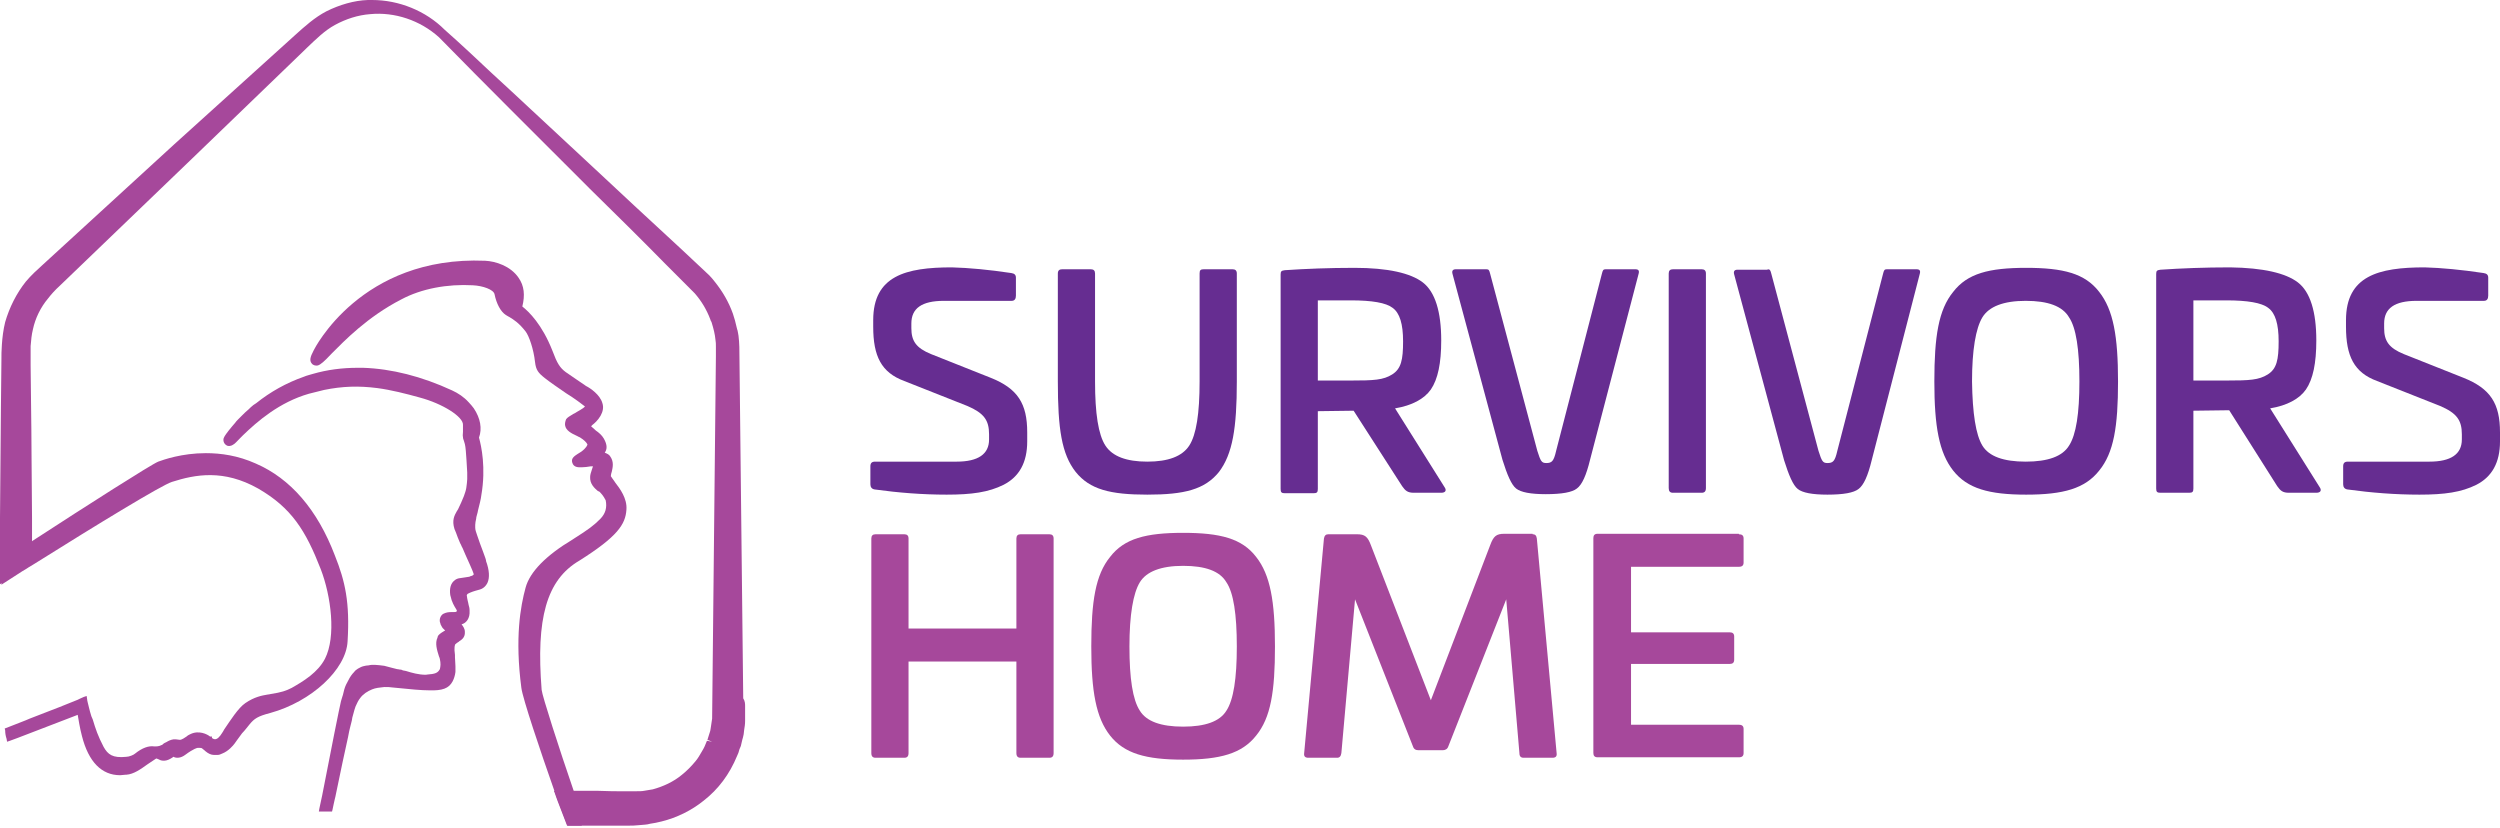
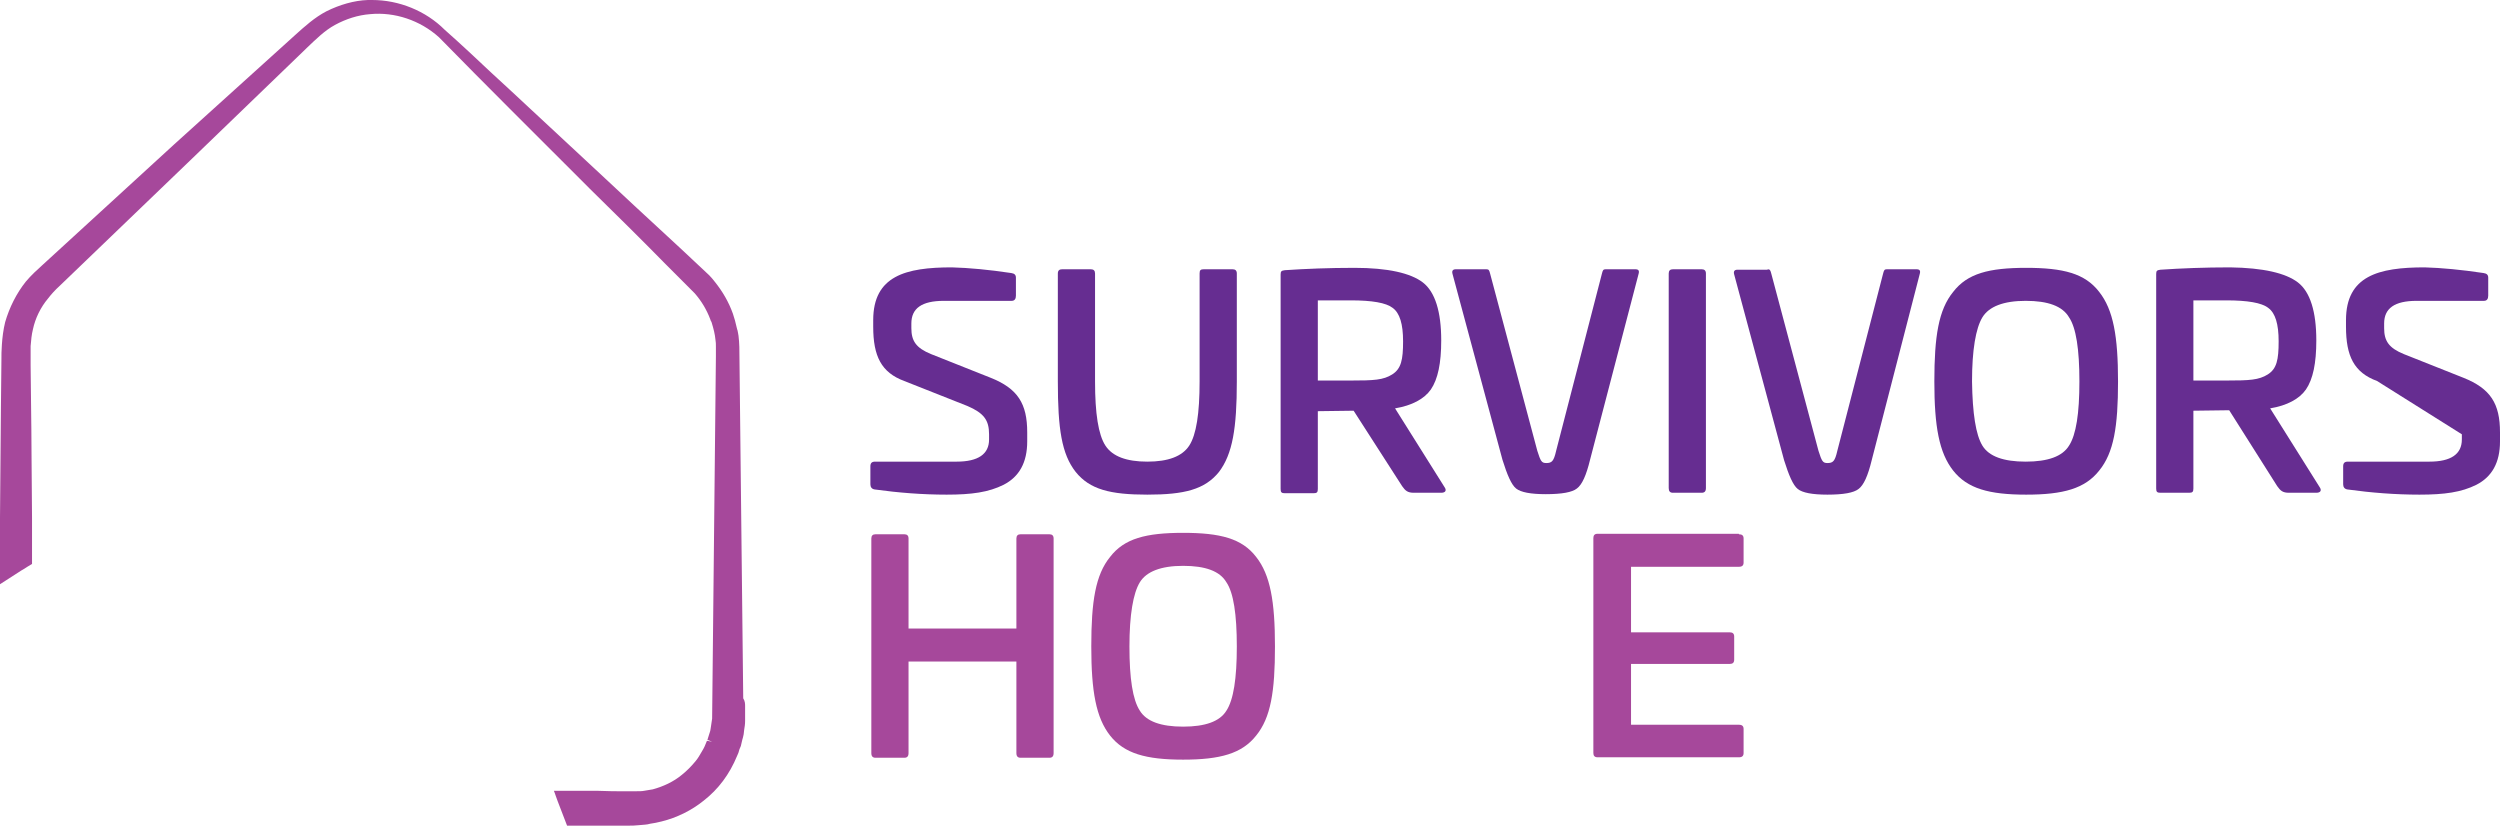
<svg xmlns="http://www.w3.org/2000/svg" width="169px" height="56px" viewBox="0 0 169 56" version="1.1">
  <title>Survivors-Home</title>
  <g id="Symbols" stroke="none" stroke-width="1" fill="none" fill-rule="evenodd">
    <g id="Menü" transform="translate(-135, -15)" fill-rule="nonzero">
      <g id="Survivors-Home" transform="translate(135, 15)">
        <g id="Group" transform="translate(58.838, 18.074)">
          <g fill="#662D91">
            <path d="M9.52,0.383 C9.743,0.414 9.838,0.51 9.838,0.701 L9.838,1.913 C9.838,2.136 9.743,2.263 9.552,2.263 L4.967,2.263 C3.47,2.263 2.77,2.773 2.77,3.793 L2.77,4.112 C2.77,4.973 3.088,5.451 4.107,5.865 L8.119,7.459 C9.966,8.192 10.602,9.212 10.602,11.157 L10.602,11.762 C10.602,13.197 10.061,14.153 9.01,14.695 C7.992,15.205 6.845,15.364 5.158,15.364 C3.534,15.364 1.91,15.237 0.287,15.013 C0.096,14.982 0,14.854 0,14.663 L0,13.452 C0,13.228 0.096,13.133 0.318,13.133 L5.826,13.133 C7.291,13.133 8.023,12.623 8.023,11.635 L8.023,11.284 C8.023,10.328 7.673,9.85 6.559,9.371 L2.292,7.682 C0.732,7.108 0.191,5.993 0.191,4.016 L0.191,3.57 C0.191,0.574 2.388,0 5.508,0 C6.686,0.032 8.023,0.159 9.52,0.383 Z" id="Path" />
            <path d="M24.484,0.128 C24.675,0.128 24.771,0.223 24.771,0.414 L24.771,7.714 C24.771,10.87 24.484,12.623 23.561,13.834 C22.606,15.013 21.236,15.364 18.721,15.364 C16.206,15.364 14.837,15.013 13.882,13.834 C12.927,12.623 12.672,10.902 12.672,7.714 L12.672,0.414 C12.672,0.223 12.767,0.128 12.958,0.128 L14.901,0.128 C15.092,0.128 15.187,0.223 15.187,0.414 L15.187,7.714 C15.187,9.881 15.41,11.316 15.888,12.049 C16.365,12.782 17.32,13.133 18.721,13.133 C20.122,13.133 21.077,12.782 21.555,12.049 C22.032,11.316 22.255,9.881 22.255,7.714 L22.255,0.414 C22.255,0.191 22.319,0.128 22.542,0.128 L24.484,0.128 L24.484,0.128 Z" id="Path" />
            <path d="M37.347,1.02 C38.175,1.658 38.589,2.996 38.589,4.941 C38.589,6.471 38.366,7.555 37.888,8.256 C37.442,8.893 36.615,9.34 35.468,9.531 L38.811,14.854 C38.971,15.077 38.875,15.237 38.589,15.237 L36.742,15.237 C36.328,15.237 36.169,15.109 35.946,14.79 L32.667,9.69 L30.247,9.722 L30.247,14.982 C30.247,15.205 30.183,15.268 29.96,15.268 L28.018,15.268 C27.795,15.268 27.732,15.205 27.732,14.982 L27.732,0.478 C27.732,0.255 27.795,0.223 28.018,0.191 C29.419,0.096 31.011,0.032 32.73,0.032 C34.959,0.032 36.519,0.383 37.347,1.02 Z M30.247,2.231 L30.247,7.65 L32.476,7.65 C34.036,7.65 34.672,7.618 35.277,7.236 C35.882,6.853 36.01,6.248 36.01,5.004 C36.01,3.825 35.787,3.092 35.309,2.741 C34.863,2.391 33.908,2.231 32.476,2.231 L30.247,2.231 L30.247,2.231 Z" id="Shape" />
            <path d="M41.645,0.128 C41.804,0.128 41.836,0.191 41.9,0.446 L45.084,12.4 C45.307,13.101 45.37,13.228 45.689,13.228 C46.071,13.228 46.198,13.101 46.357,12.4 L49.446,0.446 C49.509,0.191 49.541,0.128 49.7,0.128 L51.706,0.128 C51.929,0.128 51.993,0.223 51.929,0.446 L48.65,13.005 C48.395,14.057 48.108,14.695 47.758,14.95 C47.44,15.205 46.739,15.332 45.657,15.332 C44.638,15.332 43.969,15.205 43.651,14.95 C43.333,14.695 43.046,14.025 42.728,13.005 L39.353,0.446 C39.289,0.223 39.385,0.128 39.576,0.128 L41.645,0.128 L41.645,0.128 Z" id="Path" />
            <path d="M56.195,0.128 C56.386,0.128 56.482,0.223 56.482,0.414 L56.482,14.918 C56.482,15.141 56.386,15.237 56.195,15.237 L54.253,15.237 C54.062,15.237 53.967,15.141 53.967,14.918 L53.967,0.414 C53.967,0.223 54.062,0.128 54.253,0.128 L56.195,0.128 L56.195,0.128 Z" id="Path" />
            <path d="M60.653,0.128 C60.812,0.128 60.844,0.191 60.907,0.446 L64.091,12.4 C64.314,13.101 64.378,13.228 64.696,13.228 C65.078,13.228 65.206,13.101 65.365,12.4 L68.453,0.446 C68.517,0.191 68.549,0.128 68.708,0.128 L70.714,0.128 C70.937,0.128 71,0.223 70.937,0.446 L67.689,13.037 C67.434,14.089 67.148,14.727 66.798,14.982 C66.479,15.237 65.779,15.364 64.696,15.364 C63.677,15.364 63.009,15.237 62.69,14.982 C62.372,14.727 62.086,14.057 61.767,13.037 L58.392,0.478 C58.329,0.255 58.424,0.159 58.615,0.159 L60.653,0.159 L60.653,0.128 Z" id="Path" />
            <path d="M83.067,1.658 C84.022,2.869 84.341,4.654 84.341,7.714 C84.341,10.774 84.054,12.527 83.067,13.738 C82.112,14.95 80.648,15.364 78.132,15.364 C75.617,15.364 74.152,14.95 73.197,13.738 C72.242,12.527 71.924,10.742 71.924,7.714 C71.924,4.654 72.21,2.869 73.197,1.658 C74.152,0.414 75.617,0.032 78.132,0.032 C80.648,0.032 82.112,0.414 83.067,1.658 Z M75.171,12.049 C75.617,12.782 76.604,13.133 78.1,13.133 C79.597,13.133 80.584,12.782 81.03,12.049 C81.507,11.316 81.73,9.881 81.73,7.714 C81.73,5.546 81.507,4.08 81.03,3.379 C80.584,2.614 79.597,2.263 78.1,2.263 C76.604,2.263 75.617,2.646 75.171,3.379 C74.726,4.112 74.471,5.578 74.471,7.714 C74.503,9.881 74.726,11.316 75.171,12.049 Z" id="Shape" />
            <path d="M96.503,1.02 C97.331,1.658 97.745,2.996 97.745,4.941 C97.745,6.471 97.522,7.555 97.044,8.256 C96.599,8.893 95.771,9.34 94.625,9.531 L97.968,14.854 C98.127,15.077 98.031,15.237 97.745,15.237 L95.898,15.237 C95.484,15.237 95.325,15.109 95.102,14.79 L91.855,9.658 L89.435,9.69 L89.435,14.95 C89.435,15.173 89.371,15.237 89.148,15.237 L87.206,15.237 C86.983,15.237 86.92,15.173 86.92,14.95 L86.92,0.446 C86.92,0.223 86.983,0.191 87.206,0.159 C88.607,0.064 90.199,0 91.918,0 C94.147,0.032 95.675,0.383 96.503,1.02 Z M89.435,2.231 L89.435,7.65 L91.664,7.65 C93.224,7.65 93.861,7.618 94.466,7.236 C95.07,6.853 95.198,6.248 95.198,5.004 C95.198,3.825 94.975,3.092 94.497,2.741 C94.052,2.391 93.096,2.231 91.664,2.231 L89.435,2.231 L89.435,2.231 Z" id="Shape" />
-             <path d="M109.048,0.383 C109.271,0.414 109.366,0.51 109.366,0.701 L109.366,1.913 C109.366,2.136 109.271,2.263 109.08,2.263 L104.527,2.263 C103.03,2.263 102.33,2.773 102.33,3.793 L102.33,4.112 C102.33,4.973 102.648,5.451 103.667,5.865 L107.679,7.459 C109.525,8.192 110.162,9.212 110.162,11.157 L110.162,11.762 C110.162,13.197 109.621,14.153 108.57,14.695 C107.551,15.205 106.405,15.364 104.718,15.364 C103.094,15.364 101.47,15.237 99.846,15.013 C99.655,14.982 99.56,14.854 99.56,14.663 L99.56,13.452 C99.56,13.228 99.655,13.133 99.878,13.133 L105.386,13.133 C106.851,13.133 107.583,12.623 107.583,11.635 L107.583,11.284 C107.583,10.328 107.233,9.85 106.118,9.371 L101.852,7.682 C100.292,7.108 99.751,5.993 99.751,4.016 L99.751,3.57 C99.751,0.574 101.948,0 105.068,0 C106.214,0.032 107.551,0.159 109.048,0.383 Z" id="Path" />
+             <path d="M109.048,0.383 C109.271,0.414 109.366,0.51 109.366,0.701 L109.366,1.913 C109.366,2.136 109.271,2.263 109.08,2.263 L104.527,2.263 C103.03,2.263 102.33,2.773 102.33,3.793 L102.33,4.112 C102.33,4.973 102.648,5.451 103.667,5.865 L107.679,7.459 C109.525,8.192 110.162,9.212 110.162,11.157 L110.162,11.762 C110.162,13.197 109.621,14.153 108.57,14.695 C107.551,15.205 106.405,15.364 104.718,15.364 C103.094,15.364 101.47,15.237 99.846,15.013 C99.655,14.982 99.56,14.854 99.56,14.663 L99.56,13.452 C99.56,13.228 99.655,13.133 99.878,13.133 L105.386,13.133 C106.851,13.133 107.583,12.623 107.583,11.635 L107.583,11.284 L101.852,7.682 C100.292,7.108 99.751,5.993 99.751,4.016 L99.751,3.57 C99.751,0.574 101.948,0 105.068,0 C106.214,0.032 107.551,0.159 109.048,0.383 Z" id="Path" />
          </g>
          <g transform="translate(0.064, 17.946)" fill="#A6489B">
            <path d="M12.035,0.096 C12.226,0.096 12.322,0.191 12.322,0.383 L12.322,14.886 C12.322,15.109 12.226,15.205 12.035,15.205 L10.093,15.205 C9.902,15.205 9.806,15.109 9.806,14.886 L9.806,8.702 L2.515,8.702 L2.515,14.886 C2.515,15.109 2.42,15.205 2.229,15.205 L0.287,15.205 C0.096,15.205 0,15.109 0,14.886 L0,0.383 C0,0.191 0.096,0.096 0.287,0.096 L2.229,0.096 C2.42,0.096 2.515,0.191 2.515,0.383 L2.515,6.471 L9.806,6.471 L9.806,0.383 C9.806,0.191 9.902,0.096 10.093,0.096 L12.035,0.096 Z" id="Path" />
            <path d="M26.012,1.626 C26.967,2.837 27.286,4.622 27.286,7.682 C27.286,10.742 26.999,12.495 26.012,13.707 C25.057,14.918 23.593,15.332 21.077,15.332 C18.562,15.332 17.097,14.918 16.142,13.707 C15.187,12.495 14.869,10.71 14.869,7.682 C14.869,4.622 15.155,2.837 16.142,1.626 C17.097,0.383 18.562,0 21.077,0 C23.593,0 25.057,0.383 26.012,1.626 Z M18.148,12.017 C18.594,12.75 19.581,13.101 21.077,13.101 C22.574,13.101 23.561,12.75 24.006,12.017 C24.484,11.284 24.707,9.85 24.707,7.682 C24.707,5.515 24.484,4.048 24.006,3.347 C23.561,2.582 22.574,2.231 21.077,2.231 C19.581,2.231 18.594,2.614 18.148,3.347 C17.702,4.08 17.448,5.546 17.448,7.682 C17.448,9.85 17.67,11.284 18.148,12.017 Z" id="Shape" />
-             <path d="M44.702,0.096 C44.893,0.096 44.956,0.191 44.988,0.383 L46.325,14.886 C46.357,15.109 46.262,15.205 46.039,15.205 L44.097,15.205 C43.906,15.205 43.81,15.109 43.81,14.886 L42.919,4.494 L39.002,14.44 C38.939,14.631 38.78,14.695 38.62,14.695 L36.997,14.695 C36.806,14.695 36.678,14.631 36.615,14.44 L32.698,4.494 L31.775,14.886 C31.743,15.109 31.648,15.205 31.489,15.205 L29.546,15.205 C29.323,15.205 29.228,15.109 29.26,14.886 L30.597,0.383 C30.629,0.191 30.724,0.096 30.884,0.096 L32.826,0.096 C33.367,0.096 33.558,0.255 33.781,0.861 L37.824,11.316 L41.836,0.829 C42.059,0.223 42.25,0.064 42.791,0.064 L44.702,0.064 L44.702,0.096 Z" id="Path" />
            <path d="M58.647,0.096 C58.87,0.096 58.965,0.191 58.965,0.383 L58.965,2.008 C58.965,2.199 58.87,2.295 58.647,2.295 L51.356,2.295 L51.356,6.726 L58.042,6.726 C58.233,6.726 58.329,6.821 58.329,7.013 L58.329,8.575 C58.329,8.766 58.233,8.861 58.042,8.861 L51.356,8.861 L51.356,12.973 L58.647,12.973 C58.87,12.973 58.965,13.069 58.965,13.26 L58.965,14.886 C58.965,15.077 58.87,15.173 58.647,15.173 L49.095,15.173 C48.904,15.173 48.809,15.077 48.809,14.886 L48.809,0.351 C48.809,0.159 48.904,0.064 49.095,0.064 L58.647,0.064 L58.647,0.096 Z" id="Path" />
          </g>
        </g>
-         <path d="M32.253,36.179 L32.253,36.179 C32.189,35.988 32.125,35.828 32.125,35.669 C32.125,35.637 32.125,35.605 32.125,35.573 C32.125,35.541 32.125,35.51 32.125,35.478 C32.125,35.35 32.157,35.223 32.189,35.063 C32.189,34.936 32.253,34.808 32.284,34.649 L32.316,34.49 C32.412,34.107 32.507,33.756 32.539,33.47 C32.858,31.621 32.539,30.154 32.38,29.581 C32.603,28.975 32.476,28.274 32.03,27.604 C31.934,27.477 31.807,27.318 31.68,27.19 C31.361,26.839 30.979,26.584 30.565,26.393 C28.496,25.437 26.458,24.927 24.548,24.863 L24.42,24.863 C24.325,24.863 24.229,24.863 24.166,24.863 C23.147,24.863 22.128,24.991 21.141,25.277 C20.95,25.341 20.759,25.373 20.536,25.469 C19.358,25.883 18.275,26.489 17.32,27.254 C17.257,27.286 17.193,27.349 17.129,27.381 C17.002,27.477 16.906,27.573 16.811,27.668 C16.652,27.796 16.492,27.955 16.333,28.114 C16.238,28.21 16.174,28.274 16.11,28.338 C16.015,28.433 15.951,28.497 15.888,28.593 L15.696,28.816 C15.346,29.23 15.155,29.517 15.155,29.549 C15.092,29.644 15.092,29.772 15.123,29.868 C15.155,29.963 15.219,30.059 15.346,30.123 C15.41,30.154 15.569,30.186 15.76,30.059 C15.888,29.995 16.015,29.836 16.238,29.613 L16.429,29.421 C17.384,28.497 18.88,27.19 20.886,26.616 C21.268,26.521 21.65,26.425 21.905,26.361 C23.147,26.106 24.261,26.074 25.503,26.234 C26.458,26.361 27.445,26.616 28.368,26.871 C29.928,27.286 31.329,28.178 31.297,28.72 L31.297,28.816 C31.297,28.943 31.297,29.039 31.297,29.071 L31.297,29.198 C31.297,29.326 31.266,29.421 31.297,29.549 C31.297,29.644 31.329,29.708 31.361,29.804 C31.393,29.899 31.457,30.059 31.489,30.473 C31.52,30.856 31.552,31.334 31.584,31.94 L31.584,32.386 C31.584,32.545 31.552,32.736 31.52,32.991 C31.489,33.183 31.425,33.342 31.361,33.533 C31.234,33.852 31.106,34.139 30.979,34.394 C30.979,34.426 30.947,34.426 30.947,34.458 L30.884,34.553 C30.724,34.84 30.533,35.159 30.724,35.765 C30.788,35.892 30.852,36.083 30.947,36.338 L31.106,36.721 C31.17,36.817 31.202,36.944 31.266,37.04 L31.457,37.486 C31.584,37.773 31.998,38.665 32.03,38.825 C31.998,38.857 31.998,38.857 31.966,38.888 C31.966,38.888 31.966,38.888 31.966,38.888 C31.934,38.92 31.902,38.92 31.807,38.952 C31.775,38.952 31.775,38.952 31.743,38.984 C31.616,39.016 31.457,39.016 31.329,39.048 C31.17,39.08 31.043,39.08 30.947,39.112 C30.852,39.143 30.788,39.175 30.724,39.239 C30.47,39.43 30.374,39.781 30.438,40.227 C30.47,40.355 30.502,40.482 30.533,40.578 C30.597,40.737 30.661,40.897 30.724,40.992 L30.82,41.152 C30.852,41.183 30.884,41.279 30.884,41.279 C30.884,41.343 30.852,41.343 30.852,41.343 C30.82,41.375 30.756,41.375 30.693,41.375 C30.693,41.375 30.661,41.375 30.661,41.375 L30.565,41.375 L30.533,41.375 C30.31,41.375 30.151,41.407 30.024,41.47 C29.928,41.502 29.865,41.566 29.801,41.662 C29.706,41.821 29.706,42.012 29.769,42.14 C29.769,42.172 29.801,42.267 29.833,42.299 C29.865,42.363 29.897,42.427 29.928,42.459 C29.992,42.522 30.024,42.554 30.056,42.586 C30.088,42.586 30.088,42.618 30.088,42.618 C30.088,42.618 30.088,42.618 30.088,42.618 L30.088,42.618 C29.928,42.714 29.769,42.809 29.642,42.937 L29.61,43 C29.578,43.032 29.578,43.064 29.578,43.096 C29.387,43.479 29.546,43.957 29.674,44.371 C29.706,44.435 29.737,44.53 29.737,44.562 L29.769,44.754 C29.801,45.009 29.737,45.2 29.737,45.232 C29.642,45.391 29.546,45.55 29.037,45.582 C28.941,45.582 28.846,45.614 28.782,45.614 C28.305,45.614 27.859,45.487 27.445,45.359 L27.286,45.327 C27.254,45.327 27.222,45.327 27.19,45.295 C27.127,45.264 27.095,45.264 27.031,45.264 C26.999,45.264 26.936,45.232 26.84,45.232 C26.617,45.168 26.299,45.104 25.98,45.009 C25.503,44.945 25.153,44.913 24.93,44.977 C24.802,44.977 24.675,45.009 24.548,45.04 C24.42,45.072 24.325,45.136 24.197,45.2 C24.102,45.264 24.006,45.327 23.943,45.423 C23.784,45.582 23.656,45.774 23.561,45.965 C23.433,46.188 23.338,46.379 23.274,46.602 C23.242,46.73 23.21,46.857 23.179,46.985 L23.147,47.081 C23.115,47.176 23.083,47.304 23.051,47.399 C22.988,47.622 22.319,50.969 21.778,53.774 C21.746,53.934 21.714,54.061 21.682,54.221 C21.65,54.348 21.619,54.508 21.587,54.667 L21.555,54.858 L22.446,54.858 L22.478,54.731 C22.542,54.476 22.574,54.221 22.637,53.998 L22.669,53.87 C23.019,52.181 23.338,50.651 23.529,49.822 C23.593,49.503 23.624,49.312 23.656,49.216 L23.784,48.706 C23.784,48.642 23.815,48.579 23.815,48.515 C23.943,48.037 24.006,47.814 24.038,47.75 C24.134,47.527 24.229,47.336 24.357,47.176 C24.548,46.921 24.834,46.73 25.153,46.602 C25.375,46.507 25.662,46.475 25.98,46.443 C26.203,46.443 26.362,46.443 26.554,46.475 C27.795,46.602 28.496,46.666 29.005,46.666 L29.005,46.666 C29.897,46.698 30.342,46.539 30.597,46.06 C30.693,45.869 30.756,45.678 30.788,45.423 C30.788,45.391 30.788,45.359 30.788,45.327 C30.788,45.295 30.788,45.264 30.788,45.232 L30.788,45.04 C30.788,44.817 30.756,44.626 30.756,44.435 L30.756,44.275 C30.756,44.18 30.724,44.052 30.724,43.957 C30.724,43.797 30.724,43.702 30.756,43.606 C30.756,43.574 30.788,43.542 30.788,43.542 C30.852,43.479 30.915,43.447 31.011,43.383 L31.043,43.351 C31.138,43.287 31.457,43.128 31.425,42.714 C31.425,42.49 31.297,42.331 31.202,42.204 C31.234,42.204 31.266,42.172 31.297,42.172 C31.393,42.14 31.711,41.949 31.743,41.47 L31.743,41.247 C31.743,41.12 31.711,40.992 31.68,40.897 C31.68,40.833 31.648,40.801 31.648,40.737 C31.616,40.642 31.616,40.578 31.584,40.45 C31.552,40.259 31.552,40.227 31.552,40.227 L31.584,40.195 L31.584,40.163 C31.68,40.1 31.902,40.004 32.125,39.94 L32.348,39.877 C32.635,39.813 32.826,39.653 32.953,39.398 C33.112,39.048 33.08,38.538 32.858,37.932 C32.889,37.837 32.476,36.88 32.253,36.179 Z" id="Path" fill="#A6489B" />
-         <path d="M36.615,46.634 C36.646,47.017 37.793,50.587 38.78,53.456 C38.811,53.551 38.843,53.679 38.875,53.774 C39.034,53.774 39.225,53.774 39.416,53.774 L39.416,55.464 L39.321,55.814 L38.366,55.814 C38.111,55.145 37.824,54.412 37.729,54.157 C37.633,53.934 37.57,53.679 37.474,53.456 C36.519,50.746 35.341,47.24 35.245,46.507 C34.8,43.128 35.182,40.992 35.532,39.717 C35.819,38.665 36.901,37.55 38.716,36.466 L38.811,36.402 C39.767,35.796 40.117,35.541 40.563,35.095 C40.945,34.713 41.04,34.298 40.945,33.82 C40.913,33.756 40.785,33.501 40.563,33.278 C40.531,33.246 40.499,33.215 40.467,33.215 L40.403,33.183 C40.18,32.991 39.862,32.705 39.894,32.226 C39.894,32.099 39.958,31.908 40.021,31.716 C40.053,31.653 40.053,31.589 40.085,31.525 C40.053,31.525 40.021,31.525 40.021,31.525 L39.926,31.525 C39.735,31.557 39.512,31.589 39.321,31.589 C39.13,31.589 38.78,31.621 38.684,31.27 C38.589,30.983 38.843,30.824 39.034,30.696 C39.13,30.633 39.193,30.601 39.289,30.537 C39.639,30.282 39.735,30.059 39.703,30.027 C39.639,29.899 39.48,29.74 39.225,29.581 C39.193,29.549 39.13,29.549 39.098,29.517 L38.971,29.453 C38.62,29.294 38.27,29.103 38.206,28.784 C38.175,28.656 38.206,28.497 38.27,28.338 C38.366,28.21 38.493,28.146 38.748,27.987 L38.875,27.923 C39.002,27.828 39.416,27.636 39.544,27.477 C39.385,27.349 38.843,26.935 38.27,26.584 C37.761,26.234 37.156,25.819 36.837,25.564 C36.392,25.214 36.232,25.022 36.169,24.481 C36.073,23.588 35.755,22.696 35.532,22.409 C35.086,21.835 34.736,21.612 34.418,21.421 L34.354,21.389 C34.29,21.357 34.258,21.325 34.195,21.293 C33.845,21.07 33.558,20.528 33.431,19.89 C33.367,19.572 32.635,19.317 31.966,19.285 C30.247,19.189 28.496,19.508 27.127,20.241 C24.834,21.421 23.274,23.046 22.414,23.907 C21.905,24.449 21.682,24.64 21.491,24.704 C21.364,24.736 21.173,24.704 21.077,24.576 C20.918,24.385 20.95,24.162 21.205,23.684 C21.236,23.62 24.388,17.277 32.794,17.627 C33.494,17.659 34.513,17.978 35.054,18.775 C35.437,19.317 35.5,19.954 35.309,20.719 C35.755,21.07 36.646,21.931 37.347,23.716 C37.665,24.576 37.856,24.863 38.238,25.15 C38.78,25.532 39.321,25.883 39.544,26.043 C39.576,26.074 39.639,26.106 39.639,26.106 C39.894,26.234 40.563,26.68 40.722,27.254 C40.817,27.541 40.754,27.828 40.594,28.114 C40.403,28.433 40.18,28.624 40.053,28.72 C39.989,28.784 39.958,28.816 39.958,28.816 C40.021,28.879 40.18,29.007 40.244,29.071 L40.276,29.103 C40.467,29.23 40.69,29.421 40.817,29.644 C41.072,30.091 41.04,30.378 40.881,30.601 C41.04,30.664 41.167,30.728 41.231,30.824 C41.518,31.206 41.422,31.589 41.359,31.876 C41.327,31.971 41.295,32.099 41.295,32.163 L41.295,32.195 C41.327,32.258 41.454,32.418 41.518,32.513 L41.581,32.609 C41.9,33.023 42.409,33.693 42.346,34.458 C42.282,35.446 41.741,36.275 39.162,37.9 C36.933,39.207 36.232,41.821 36.615,46.634 Z" id="Path" fill="#A6489B" />
-         <path d="M23.497,43.351 C23.401,45.264 21.045,47.431 18.275,48.196 C17.416,48.419 17.193,48.579 16.875,48.961 C16.715,49.152 16.556,49.376 16.365,49.567 C16.079,49.949 15.856,50.268 15.856,50.268 C15.76,50.396 15.442,50.778 15.028,50.937 C14.901,51.001 14.805,51.033 14.709,51.033 C14.614,51.033 14.55,51.033 14.455,51.033 C14.264,51.033 14.073,50.937 13.882,50.778 L13.85,50.746 C13.786,50.682 13.722,50.651 13.691,50.619 L13.659,50.587 C13.595,50.555 13.563,50.555 13.372,50.555 C13.34,50.555 13.118,50.587 12.513,51.033 L12.417,51.097 C12.099,51.288 11.844,51.224 11.717,51.161 C11.717,51.161 11.685,51.161 11.685,51.192 L11.526,51.288 C11.144,51.511 10.857,51.416 10.698,51.32 C10.602,51.288 10.57,51.256 10.539,51.288 C10.475,51.32 10.22,51.511 10.061,51.607 L9.966,51.671 C9.52,51.989 9.042,52.34 8.533,52.372 L8.469,52.372 C8.374,52.372 8.246,52.404 8.119,52.404 C6.877,52.404 5.986,51.511 5.54,49.758 C5.381,49.152 5.317,48.674 5.253,48.324 L1.687,49.694 C1.369,49.822 1.019,49.949 0.669,50.077 L0.478,50.141 L0.446,49.949 C0.382,49.758 0.35,49.567 0.35,49.376 L0.318,49.248 L0.891,49.025 C1.274,48.866 1.656,48.738 2.006,48.579 C3.502,48.005 4.808,47.495 5.253,47.304 L5.381,47.24 C5.476,47.208 5.572,47.144 5.667,47.112 L5.858,47.049 L5.89,47.272 C5.89,47.367 5.954,47.559 6.018,47.846 C6.049,48.005 6.113,48.196 6.177,48.419 L6.272,48.642 C6.463,49.28 6.622,49.758 7.005,50.491 C7.291,51.001 7.609,51.256 8.533,51.161 C8.724,51.161 9.042,51.033 9.138,50.937 C9.615,50.555 10.061,50.396 10.443,50.459 C10.57,50.459 10.761,50.459 10.921,50.364 C10.921,50.364 10.953,50.364 10.953,50.364 C10.953,50.364 10.984,50.332 10.984,50.332 C11.016,50.3 11.08,50.236 11.239,50.172 C11.398,50.077 11.526,50.013 11.717,49.981 C11.78,49.981 11.844,49.981 11.908,49.981 L12.162,50.013 C12.29,50.013 12.513,49.854 12.608,49.79 C12.672,49.726 12.735,49.694 12.799,49.662 L12.863,49.631 C13.436,49.344 14.009,49.631 14.2,49.79 L14.327,49.79 L14.327,49.886 C14.487,50.013 14.646,50.013 14.837,49.79 C14.837,49.79 14.837,49.758 14.869,49.758 C14.932,49.662 15.06,49.503 15.155,49.312 C15.569,48.706 16.11,47.846 16.588,47.527 C17.193,47.112 17.702,47.017 18.084,46.953 C18.18,46.953 18.244,46.921 18.275,46.921 C19.071,46.794 19.326,46.698 19.708,46.507 C20.504,46.06 21.491,45.455 21.969,44.53 C22.733,43.032 22.383,40.291 21.682,38.474 C20.663,35.86 19.708,34.33 17.448,33.023 C15.123,31.716 13.213,32.067 11.621,32.577 C10.921,32.8 6.686,35.382 2.261,38.155 C2.165,38.219 2.038,38.283 1.942,38.347 C1.815,38.442 1.687,38.506 1.528,38.602 C1.369,38.697 0.796,39.08 0.096,39.526 L0.096,38.155 L0.414,37.773 C0.414,37.167 0.414,36.562 0.414,35.956 L1.878,35.956 C1.878,36.243 1.878,36.53 1.878,36.785 C1.974,36.721 2.101,36.657 2.197,36.562 C5.922,34.139 10.22,31.398 10.698,31.206 C11.048,31.079 12.29,30.633 13.914,30.633 C14.932,30.633 16.079,30.792 17.288,31.334 C19.644,32.354 21.459,34.458 22.637,37.55 C23.338,39.303 23.656,40.737 23.497,43.351 Z" id="Path" fill="#A6489B" />
        <path d="M50.369,47.75 C50.369,48.037 50.369,48.324 50.369,48.642 C50.369,48.674 50.369,48.706 50.369,48.738 C50.369,48.961 50.337,49.152 50.305,49.344 C50.305,49.439 50.273,49.535 50.273,49.631 C50.242,49.79 50.21,49.917 50.178,50.013 C50.146,50.141 50.114,50.268 50.082,50.427 C50.05,50.491 50.019,50.587 49.987,50.651 C49.955,50.81 49.891,50.969 49.828,51.097 C49.318,52.34 48.554,53.36 47.567,54.125 C46.739,54.794 45.752,55.273 44.733,55.528 C44.479,55.591 44.192,55.655 43.937,55.687 C43.746,55.751 43.492,55.751 43.173,55.783 C42.919,55.814 42.696,55.814 42.473,55.814 L38.334,55.814 C38.079,55.145 37.793,54.412 37.697,54.157 C37.602,53.934 37.538,53.679 37.442,53.456 L38.716,53.456 L40.308,53.456 C41.072,53.488 41.741,53.488 41.741,53.488 L42.409,53.488 C42.632,53.488 42.823,53.488 43.014,53.488 C43.237,53.488 43.396,53.488 43.555,53.456 C43.746,53.424 43.937,53.392 44.128,53.36 C44.829,53.169 45.529,52.85 46.102,52.372 C46.421,52.117 46.739,51.798 47.026,51.447 C47.185,51.256 47.312,51.033 47.44,50.81 C47.599,50.555 47.694,50.332 47.79,50.077 L48.14,50.141 L47.822,50.013 C47.885,49.822 47.949,49.599 48.013,49.407 L48.045,49.216 C48.076,48.993 48.108,48.802 48.14,48.579 L48.395,24.098 C48.395,23.875 48.395,23.652 48.395,23.429 C48.395,23.269 48.395,23.11 48.363,22.951 C48.331,22.6 48.236,22.217 48.108,21.803 C48.108,21.771 48.076,21.739 48.045,21.676 L48.013,21.58 C47.758,20.911 47.408,20.337 46.962,19.827 L46.898,19.763 L44.988,17.85 C43.301,16.129 41.581,14.44 39.862,12.75 L39.162,12.049 C36.105,8.989 32.826,5.738 29.674,2.518 C28.4,1.371 26.681,0.797 25.025,0.956 C24.197,1.02 23.401,1.275 22.637,1.689 C21.937,2.072 21.364,2.646 20.727,3.251 L20.663,3.315 L12.863,10.838 L4.075,19.285 C3.693,19.635 3.47,19.89 3.248,20.177 C2.738,20.783 2.388,21.516 2.229,22.249 C2.133,22.632 2.101,23.014 2.07,23.397 C2.07,23.62 2.07,23.843 2.07,24.098 C2.07,24.289 2.07,24.512 2.07,24.704 L2.101,27.413 C2.133,29.326 2.133,32.258 2.165,35 L2.165,36.53 L2.165,38.123 C2.07,38.187 1.942,38.251 1.847,38.315 C1.719,38.41 1.592,38.474 1.433,38.57 C1.274,38.665 0.7,39.048 0,39.494 L0,35 C0.032,32.481 0.032,29.963 0.064,27.413 L0.096,24.353 C0.096,24.034 0.096,23.684 0.127,23.301 C0.159,22.823 0.223,22.281 0.35,21.771 C0.637,20.783 1.114,19.827 1.751,19.03 C2.101,18.615 2.515,18.233 2.802,17.978 L11.78,9.754 L19.963,2.359 C20.6,1.785 21.268,1.179 22.064,0.765 C22.956,0.319 23.943,0.032 24.866,0 C24.962,0 25.057,0 25.153,0 C26.967,0 28.782,0.733 30.056,2.008 C31.138,2.964 32.189,3.953 33.24,4.941 L34.45,6.056 C36.232,7.714 38.015,9.371 39.798,11.029 C41.836,12.942 43.906,14.854 45.943,16.735 C46.612,17.372 47.249,17.946 47.949,18.615 C48.108,18.775 48.204,18.902 48.331,19.062 C48.841,19.699 49.255,20.4 49.541,21.197 C49.637,21.484 49.732,21.803 49.828,22.249 L49.859,22.345 C49.891,22.441 49.891,22.568 49.923,22.696 C49.987,23.206 49.987,23.716 49.987,24.162 L50.242,47.208 C50.369,47.399 50.369,47.591 50.369,47.75 Z" id="Path" fill="#A6489B" />
      </g>
    </g>
  </g>
</svg>